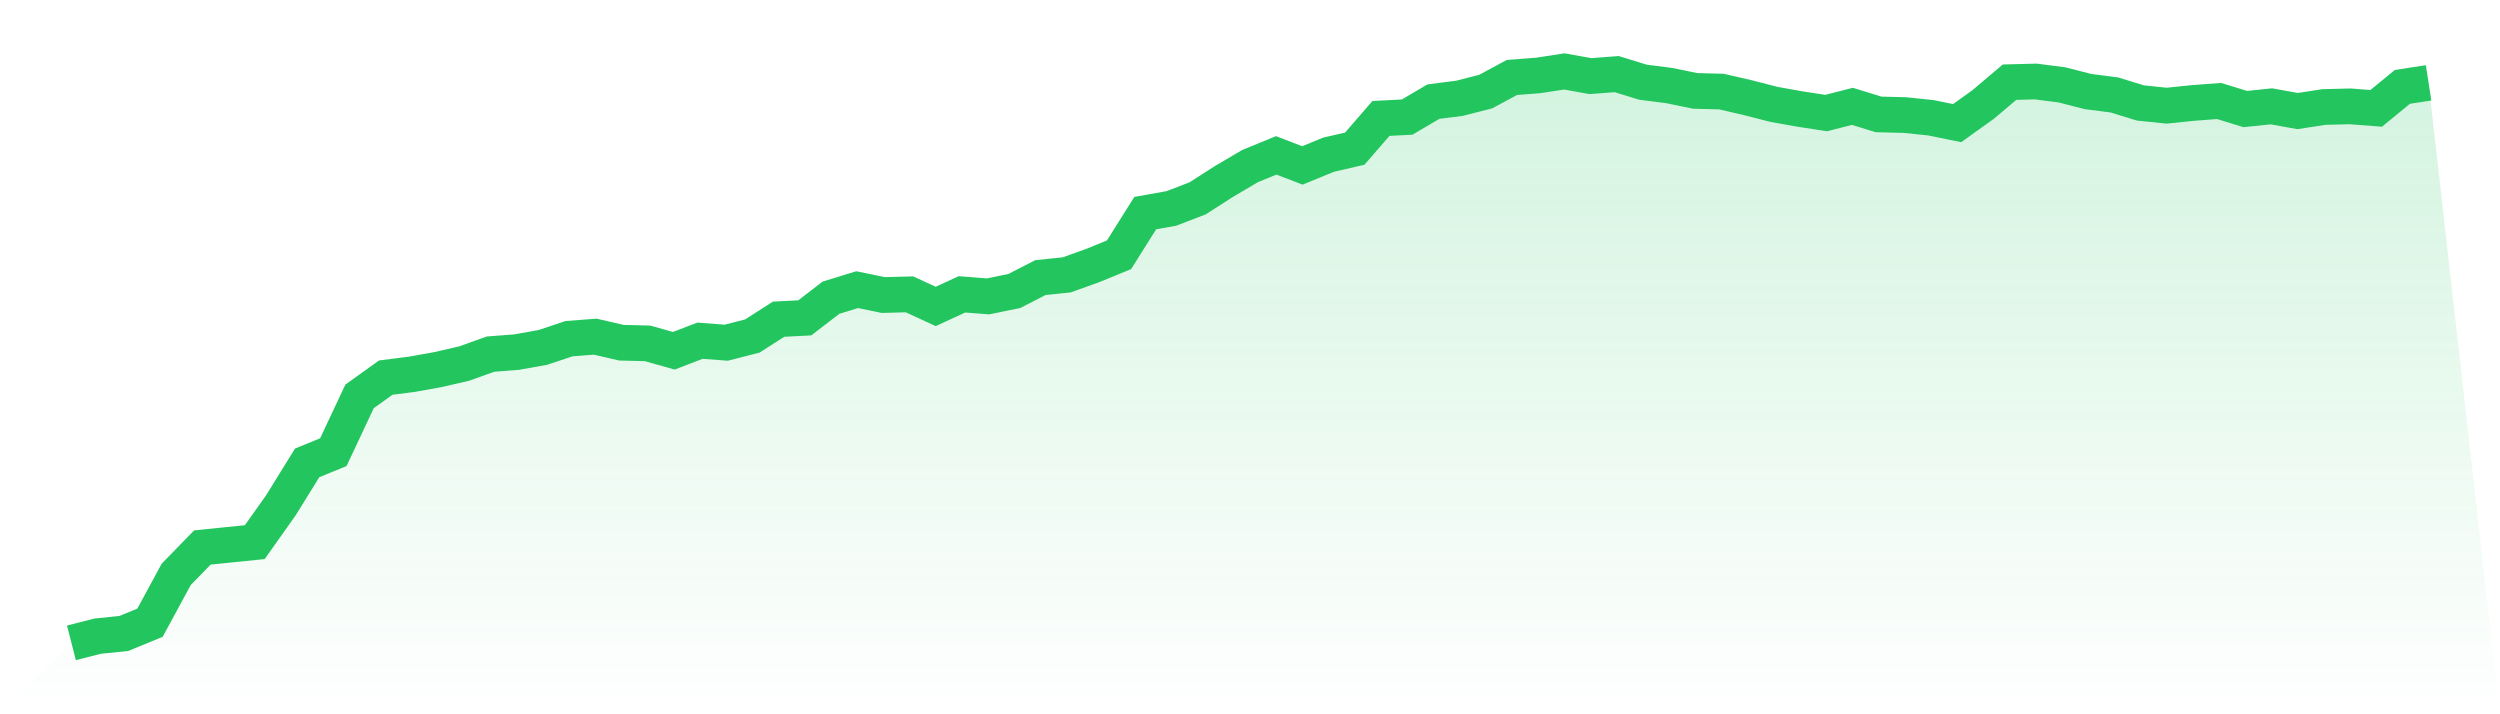
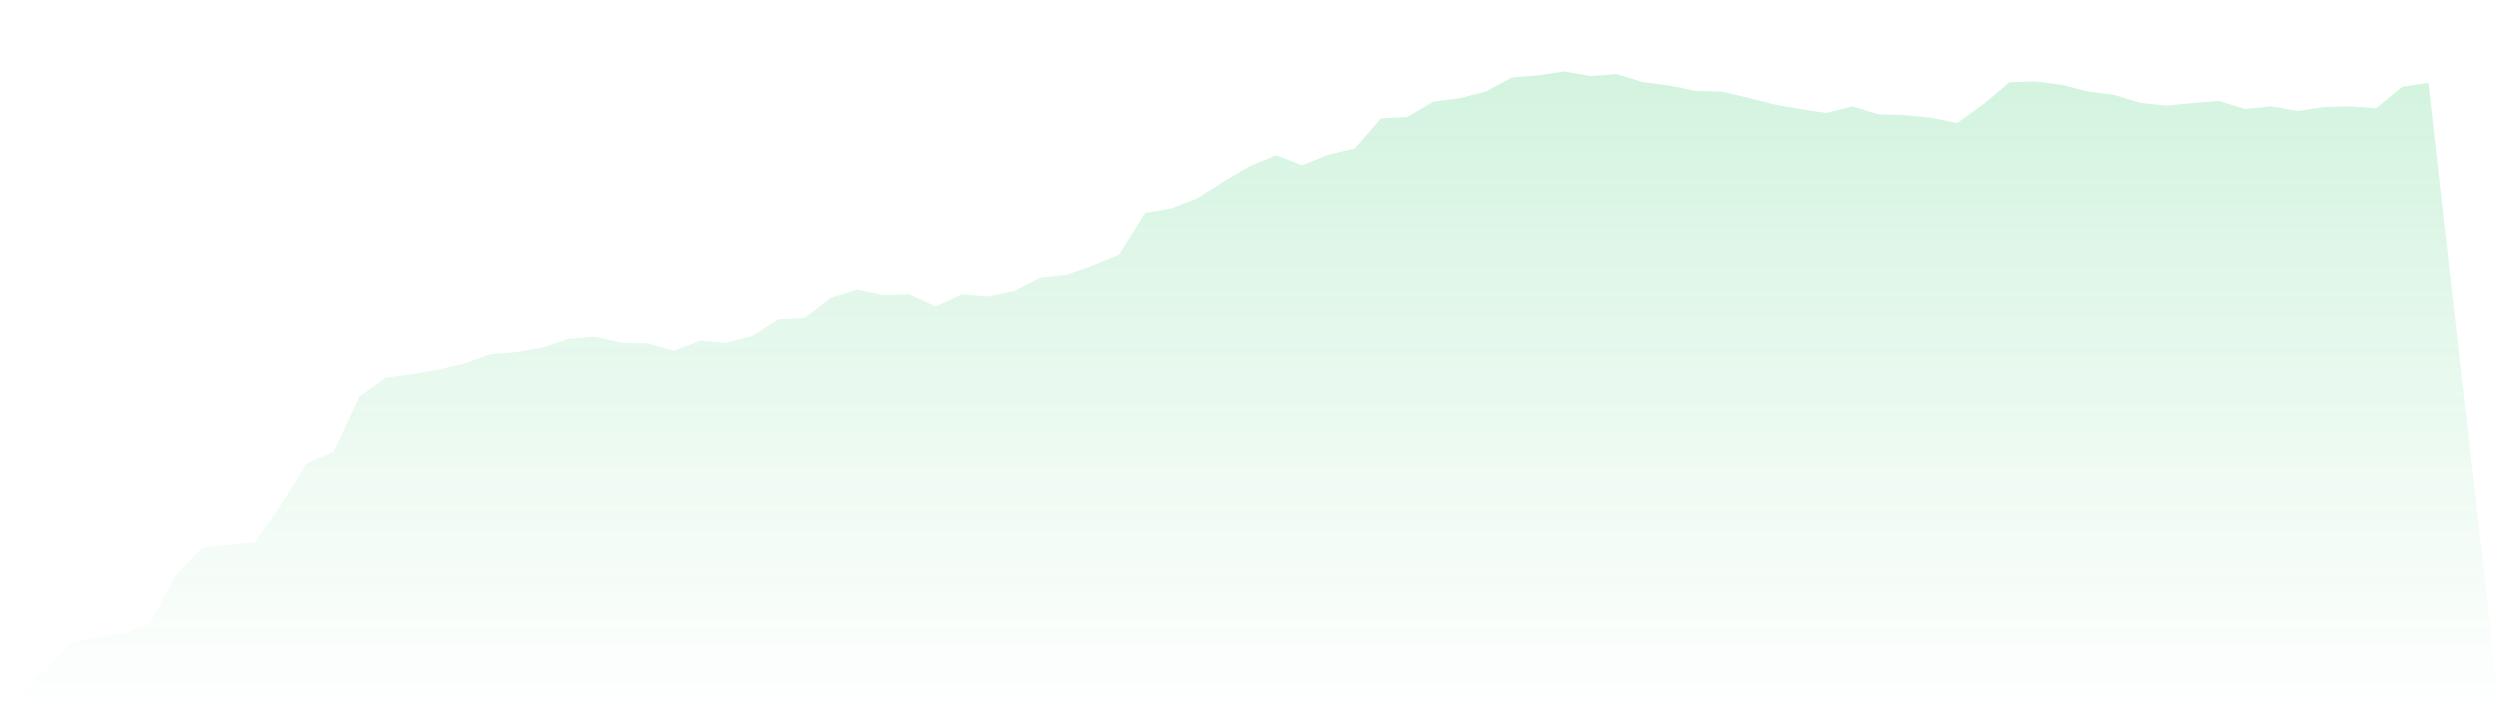
<svg xmlns="http://www.w3.org/2000/svg" viewBox="0 0 140 40">
  <defs>
    <linearGradient id="gradient" x1="0" x2="0" y1="0" y2="1">
      <stop offset="0%" stop-color="#22c55e" stop-opacity="0.2" />
      <stop offset="100%" stop-color="#22c55e" stop-opacity="0" />
    </linearGradient>
  </defs>
  <path d="M4,36 L4,36 L5.467,35.624 L6.933,35.474 L8.4,34.872 L9.867,32.165 L11.333,30.66 L12.8,30.51 L14.267,30.36 L15.733,28.291 L17.2,25.922 L18.667,25.321 L20.133,22.2 L21.6,21.147 L23.067,20.959 L24.533,20.696 L26,20.357 L27.467,19.831 L28.933,19.718 L30.4,19.455 L31.867,18.966 L33.333,18.853 L34.8,19.192 L36.267,19.229 L37.733,19.643 L39.2,19.079 L40.667,19.192 L42.133,18.816 L43.6,17.875 L45.067,17.8 L46.533,16.672 L48,16.221 L49.467,16.522 L50.933,16.484 L52.4,17.161 L53.867,16.484 L55.333,16.597 L56.8,16.296 L58.267,15.544 L59.733,15.394 L61.2,14.867 L62.667,14.266 L64.133,11.934 L65.6,11.671 L67.067,11.107 L68.533,10.167 L70,9.302 L71.467,8.7 L72.933,9.264 L74.4,8.663 L75.867,8.324 L77.333,6.632 L78.8,6.557 L80.267,5.692 L81.733,5.504 L83.2,5.128 L84.667,4.338 L86.133,4.226 L87.6,4 L89.067,4.263 L90.533,4.15 L92,4.602 L93.467,4.79 L94.933,5.09 L96.4,5.128 L97.867,5.467 L99.333,5.843 L100.8,6.106 L102.267,6.331 L103.733,5.955 L105.2,6.407 L106.667,6.444 L108.133,6.595 L109.6,6.895 L111.067,5.843 L112.533,4.602 L114,4.564 L115.467,4.752 L116.933,5.128 L118.4,5.316 L119.867,5.767 L121.333,5.918 L122.8,5.767 L124.267,5.655 L125.733,6.106 L127.2,5.955 L128.667,6.219 L130.133,5.993 L131.6,5.955 L133.067,6.068 L134.533,4.865 L136,4.639 L140,40 L0,40 z" fill="url(#gradient)" />
-   <path d="M4,36 L4,36 L5.467,35.624 L6.933,35.474 L8.4,34.872 L9.867,32.165 L11.333,30.66 L12.8,30.51 L14.267,30.36 L15.733,28.291 L17.2,25.922 L18.667,25.321 L20.133,22.2 L21.6,21.147 L23.067,20.959 L24.533,20.696 L26,20.357 L27.467,19.831 L28.933,19.718 L30.4,19.455 L31.867,18.966 L33.333,18.853 L34.8,19.192 L36.267,19.229 L37.733,19.643 L39.2,19.079 L40.667,19.192 L42.133,18.816 L43.6,17.875 L45.067,17.8 L46.533,16.672 L48,16.221 L49.467,16.522 L50.933,16.484 L52.4,17.161 L53.867,16.484 L55.333,16.597 L56.8,16.296 L58.267,15.544 L59.733,15.394 L61.2,14.867 L62.667,14.266 L64.133,11.934 L65.6,11.671 L67.067,11.107 L68.533,10.167 L70,9.302 L71.467,8.7 L72.933,9.264 L74.4,8.663 L75.867,8.324 L77.333,6.632 L78.8,6.557 L80.267,5.692 L81.733,5.504 L83.2,5.128 L84.667,4.338 L86.133,4.226 L87.6,4 L89.067,4.263 L90.533,4.15 L92,4.602 L93.467,4.79 L94.933,5.09 L96.4,5.128 L97.867,5.467 L99.333,5.843 L100.8,6.106 L102.267,6.331 L103.733,5.955 L105.2,6.407 L106.667,6.444 L108.133,6.595 L109.6,6.895 L111.067,5.843 L112.533,4.602 L114,4.564 L115.467,4.752 L116.933,5.128 L118.4,5.316 L119.867,5.767 L121.333,5.918 L122.8,5.767 L124.267,5.655 L125.733,6.106 L127.2,5.955 L128.667,6.219 L130.133,5.993 L131.6,5.955 L133.067,6.068 L134.533,4.865 L136,4.639" fill="none" stroke="#22c55e" stroke-width="2" />
</svg>